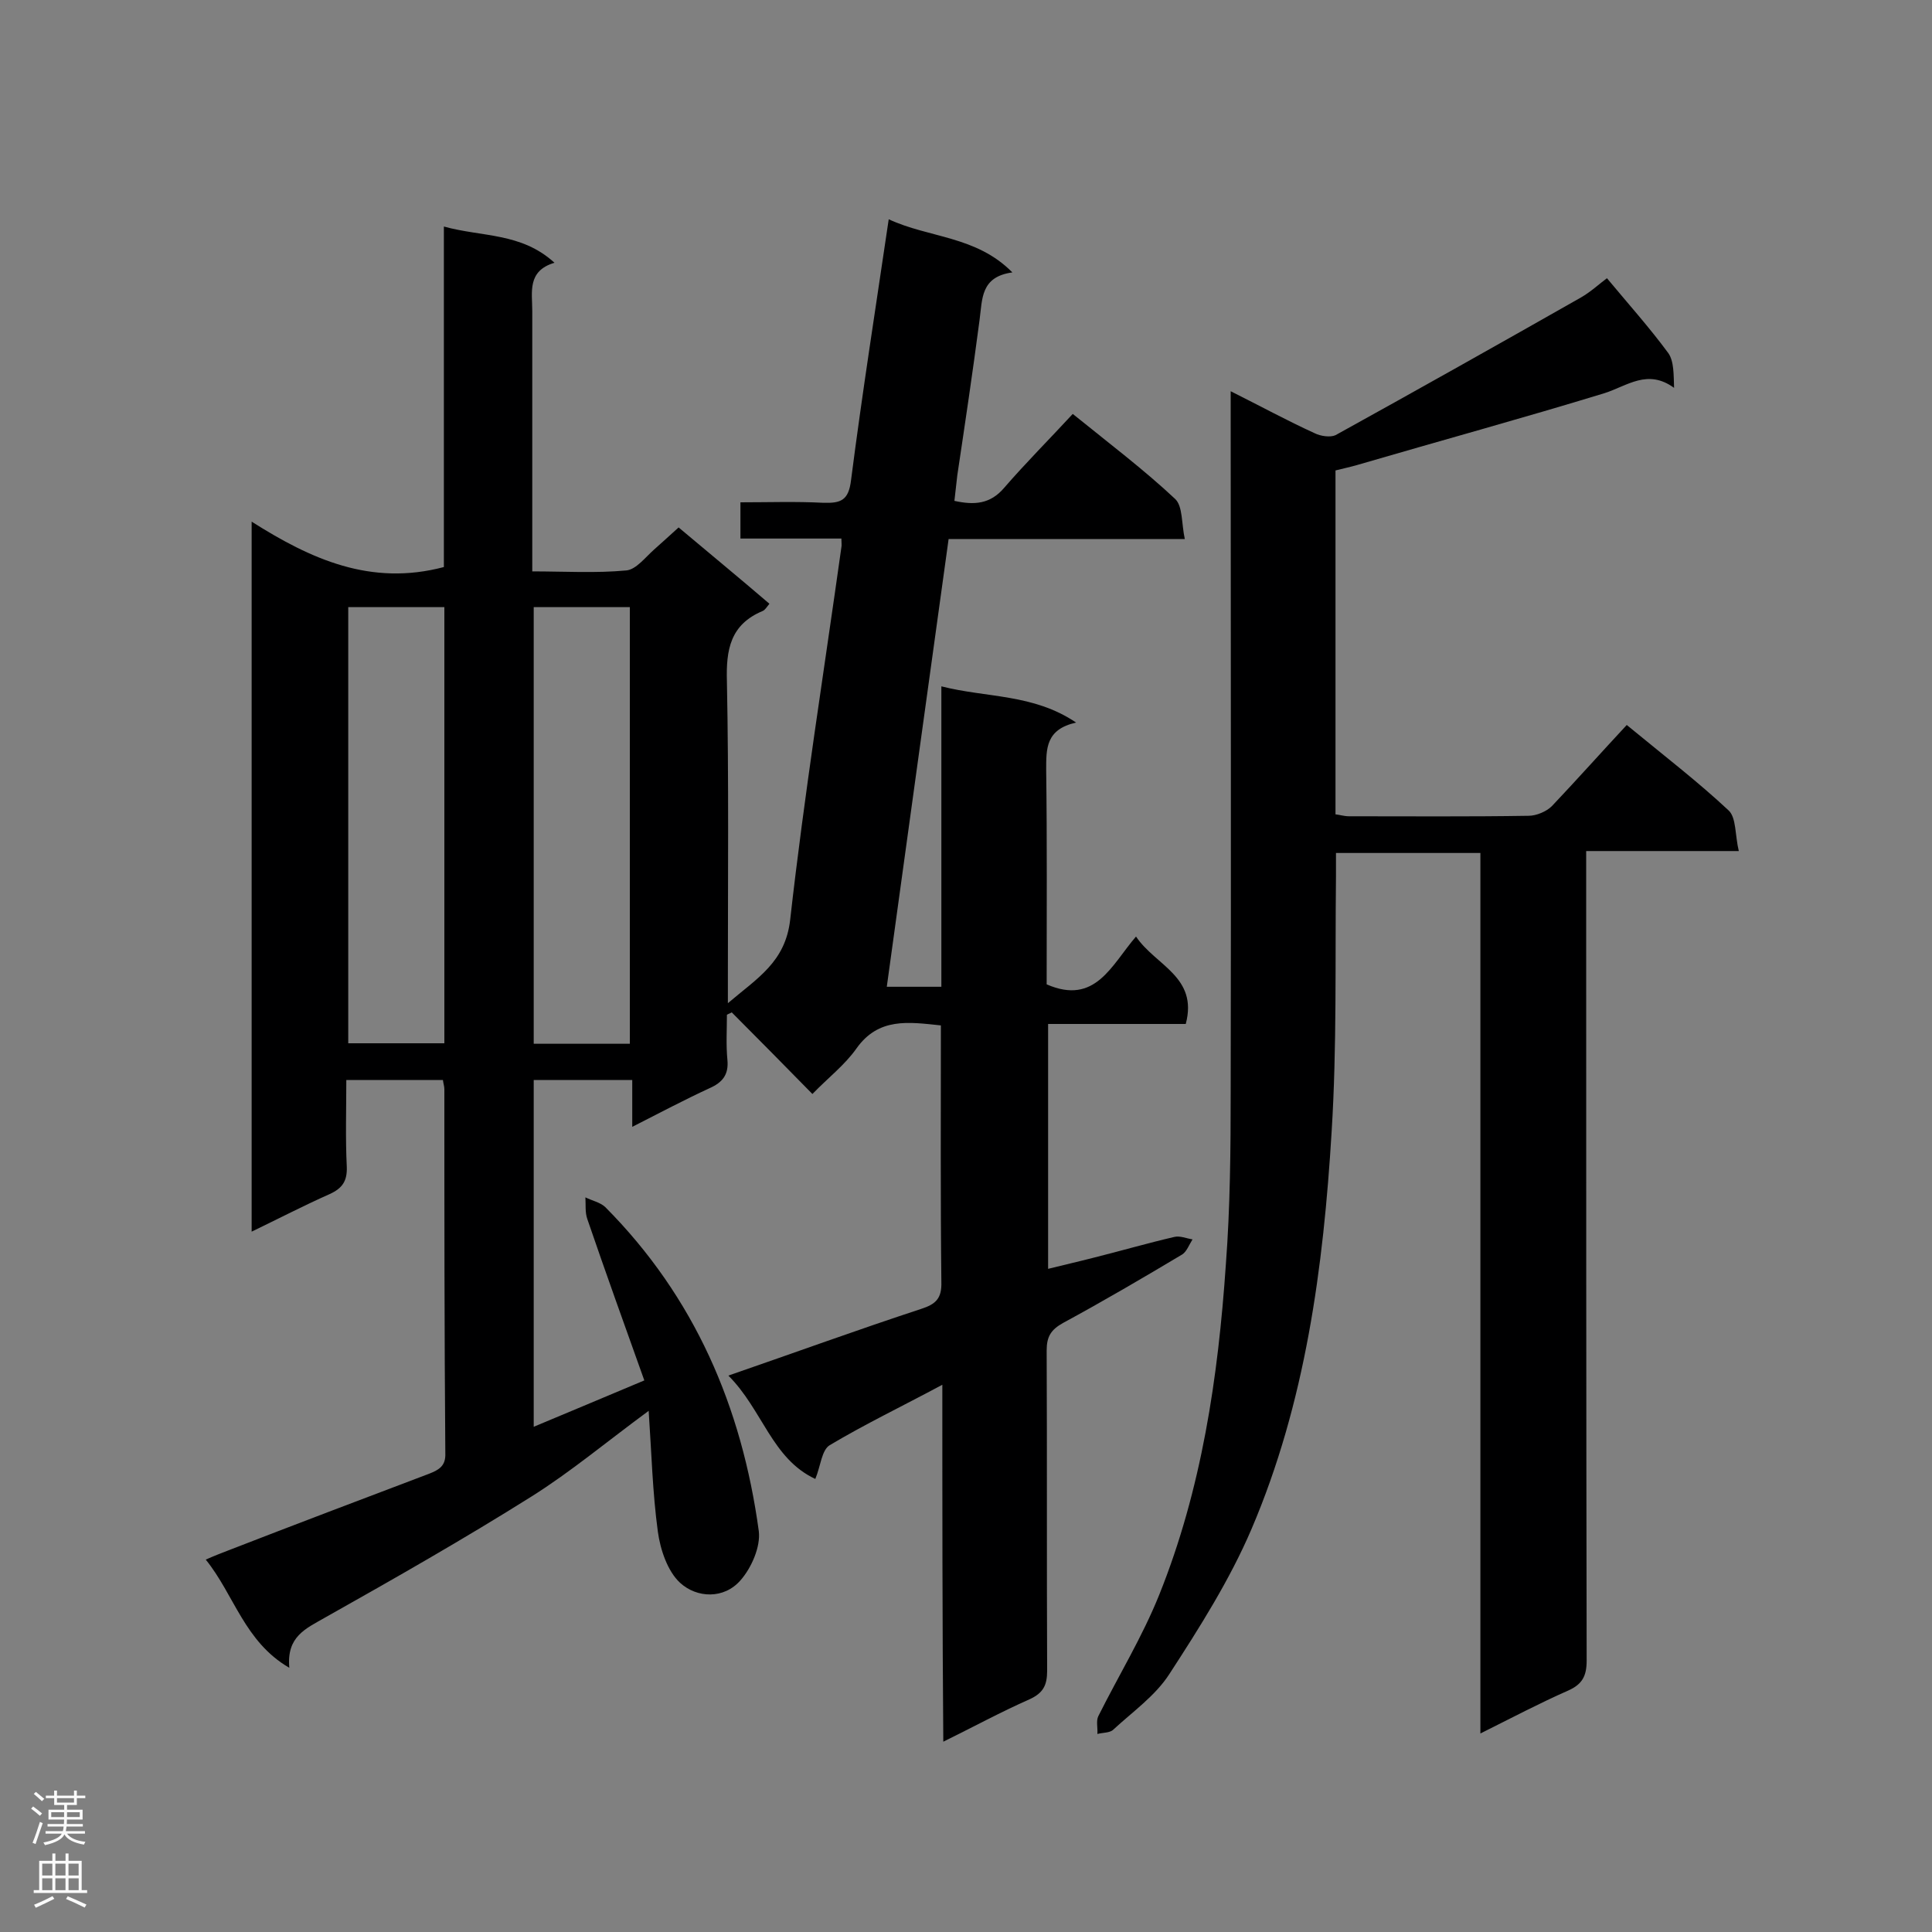
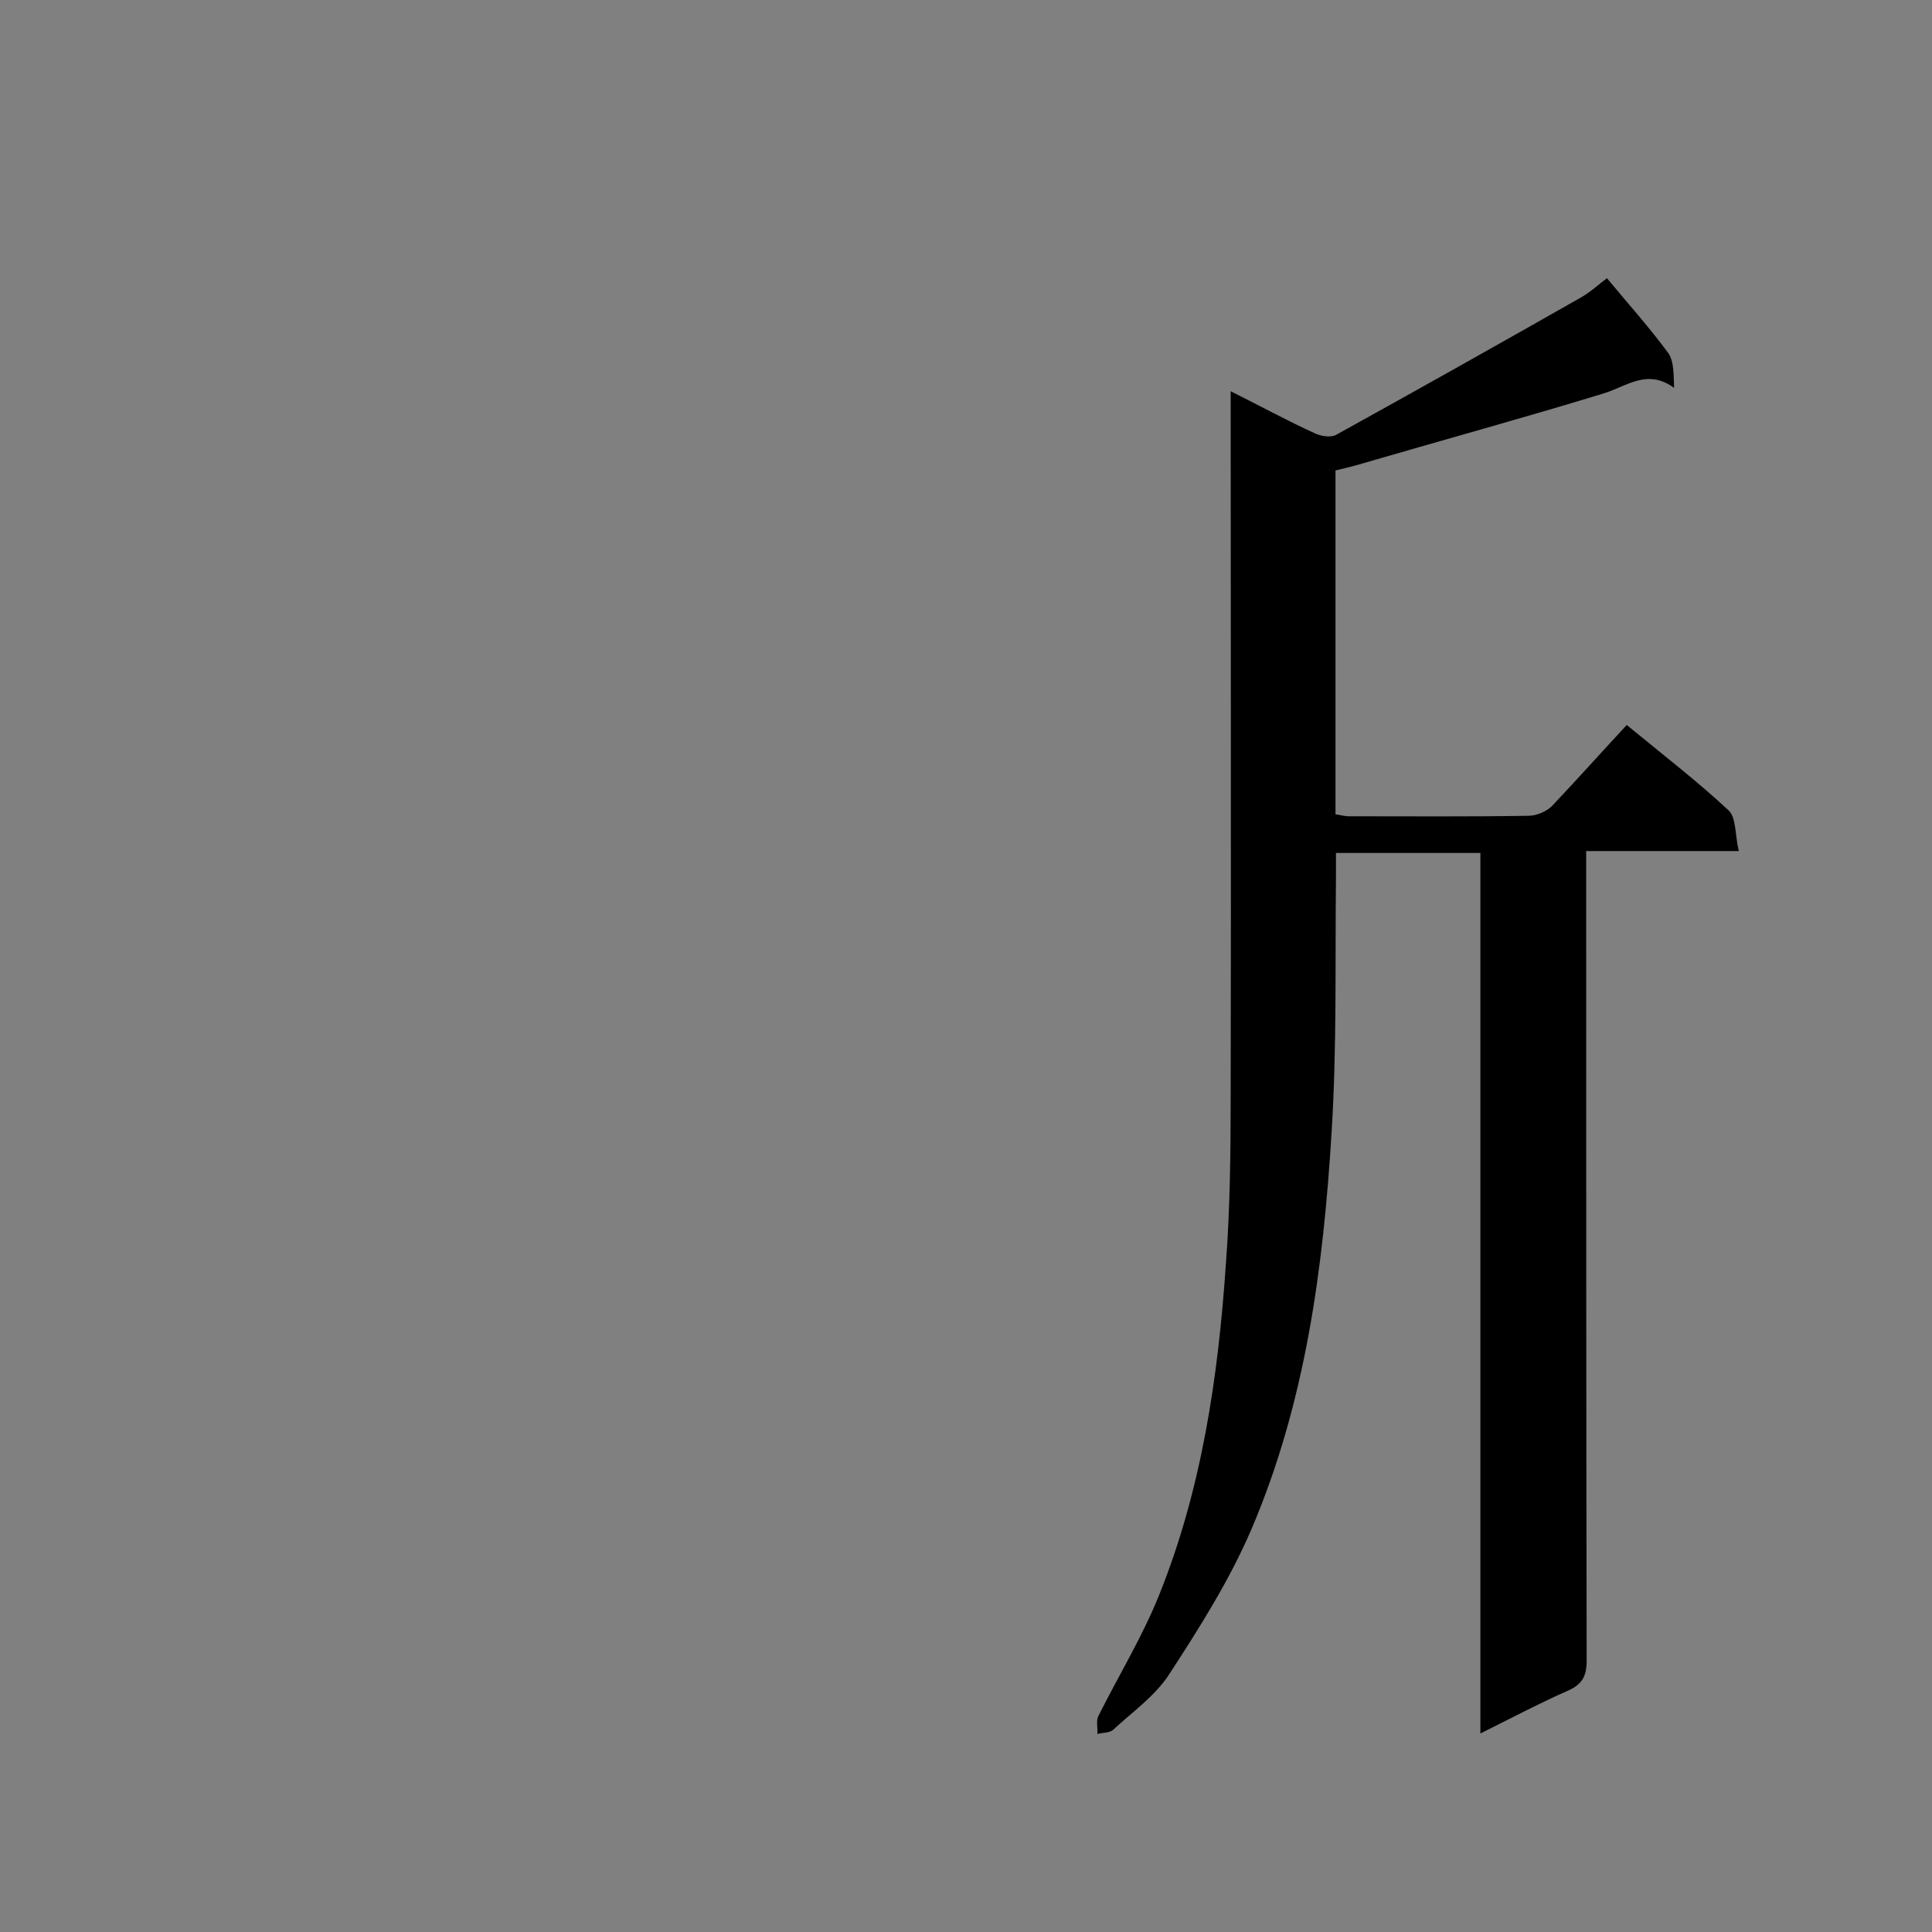
<svg xmlns="http://www.w3.org/2000/svg" enable-background="new 0 0 400 400" viewBox="0 0 400 400">
  <rect x="0" y="0" width="400" height="400" fill="#808080" stroke="none" />
-   <path d="m195.1 286.7c-8.4 4.5-16.1 8.2-23.3 12.5-1.7 1-1.9 4.4-3 7-9-4.2-10.9-14.3-18-21.4 13.9-4.8 26.8-9.5 39.9-13.8 3.1-1 4.3-2.2 4.2-5.6-.2-17.6-.1-35.2-.1-53.1-6.7-.7-12.9-1.7-17.5 4.8-2.4 3.4-5.8 6-9.1 9.4-5.7-5.8-11.2-11.4-16.7-16.9-.3.2-.7.3-1 .5 0 3.1-.2 6.2.1 9.3s-1 4.7-3.7 5.9c-5.2 2.4-10.3 5.1-16 8 0-3.5 0-6.4 0-9.7-7 0-13.5 0-20.4 0v71.8c7.4-3.1 14.6-6.1 22.9-9.6-4-11.2-8-22.3-11.8-33.4-.5-1.4-.3-3-.4-4.5 1.4.7 3 1 4.1 2 18.5 18.6 28.3 41.4 31.8 67.1.4 3.2-1.5 7.6-3.8 10.2-3.4 3.9-9 3.7-12.5.5-2.6-2.4-4.1-6.9-4.6-10.6-1.1-8.1-1.3-16.2-1.9-25-8.7 6.4-16.1 12.6-24.2 17.7-14 8.8-28.4 17-42.8 25.1-4 2.3-8 3.9-7.4 10.4-9.3-5.4-11.4-15.1-17.3-22.4 1.8-.8 3.1-1.3 4.4-1.8 13.9-5.4 27.9-10.7 41.9-16 2-.8 3.4-1.6 3.3-4.2-.2-25.1-.2-50.2-.2-75.4 0-.6-.2-1.1-.3-1.9-6.5 0-12.9 0-20 0 0 6-.2 12 .1 18 .1 2.9-.9 4.4-3.5 5.6-5.4 2.4-10.6 5.1-16.2 7.8 0-49.1 0-97.5 0-147 12.3 7.8 24.7 13.4 39.8 9.4 0-22.8 0-46.2 0-70.5 7.9 2.2 16 1.2 22.9 7.5-5.7 1.7-4.6 6.1-4.6 10v53.9c6.7 0 13.1.4 19.5-.2 2-.2 3.9-2.7 5.7-4.3 1.6-1.4 3.2-2.9 5.1-4.6 6.3 5.3 12.5 10.4 18.8 15.8-.5.6-.9 1.3-1.4 1.5-6.7 2.8-7.6 8-7.4 14.6.4 20.3.2 40.7.2 61.1v5.5c6.1-5.2 11.9-8.5 12.9-17.3 2.9-25.8 7-51.4 10.6-77.1.1-.4 0-.9 0-1.8-6.9 0-13.8 0-20.9 0 0-2.6 0-4.7 0-7.5 5.8 0 11.5-.2 17.2.1 3.6.1 5.2-.5 5.7-4.7 2.3-17.9 5.1-35.7 7.8-54 8.4 3.9 18.1 3.4 25.6 11-6.6.9-6.2 5.5-6.8 9.9-1.4 10.7-3 21.4-4.6 32.1-.2 1.7-.4 3.4-.6 5.3 4.1.9 7.4.7 10.3-2.7 4.5-5.2 9.4-10.1 14.2-15.3 7.8 6.3 14.8 11.6 21.2 17.6 1.6 1.5 1.3 5.1 2 8.3-16.8 0-32.6 0-48.9 0-4.3 30.9-8.5 61.6-12.8 92.7h11.3c0-20.4 0-41 0-62.2 9.4 2.4 19 1.5 27.9 7.5-6.3 1.4-6.2 5.4-6.2 9.8.2 14.9.1 29.7.1 44.4 10.1 4.4 13.4-4 18.5-9.9 4 6 12.9 8.3 10.3 18.1-9.3 0-18.7 0-28.5 0v50.7c3.2-.8 6.3-1.5 9.4-2.3 5.6-1.4 11.1-3 16.7-4.3 1.2-.3 2.5.3 3.8.5-.7 1.1-1.2 2.5-2.1 3.1-8.2 4.9-16.4 9.7-24.7 14.2-2.5 1.4-3.4 2.8-3.4 5.7.1 22.1 0 44.2.1 66.3 0 3-.8 4.6-3.6 5.9-5.9 2.6-11.6 5.7-17.9 8.8-.2-24.8-.2-48.8-.2-73.9zm-64.7-70.6c0-30.4 0-60.5 0-90.4-6.9 0-13.4 0-19.9 0v90.4zm-38.4-90.4c-7 0-13.5 0-19.9 0v90.3h19.9c0-30.2 0-60.1 0-90.3z" fill="#000001" />
  <path d="m336.8 150.1c7.9 6.5 14.8 11.8 21.1 17.7 1.6 1.5 1.3 5.1 2.1 8.4-11.1 0-21.1 0-31.6 0v5.6c0 54 0 108 .1 162 0 3.2-.9 4.9-3.8 6.2-5.9 2.6-11.6 5.6-18.2 8.9 0-61.2 0-121.7 0-182.3-10.2 0-19.8 0-29.9 0v4.9c-.2 17.6.2 35.2-.9 52.8-1.7 28.1-5.4 56.1-16.6 82.3-4.5 10.5-10.7 20.3-17 30-2.9 4.5-7.6 7.8-11.6 11.5-.7.7-2.2.6-3.3.9.1-1.3-.3-2.7.2-3.7 4.2-8.4 9.1-16.4 12.6-25.1 8.8-21.9 12.2-45 13.8-68.4.9-11.9 1-23.9 1-35.9.1-46.3 0-92.7 0-139 0-1.7 0-3.4 0-5.9 6.2 3.1 11.7 6.1 17.4 8.7 1.2.6 3.2.9 4.3.4 17-9.4 33.9-18.9 50.8-28.5 2.1-1.2 3.9-2.9 5.4-4 4.4 5.3 8.8 10.2 12.7 15.5 1.2 1.7 1.1 4.5 1.2 7.2-5.5-4-9.7-.4-14.4 1.1-17 5.2-34.2 9.9-51.3 14.9-1.4.4-2.8.7-4.4 1.1v71.2c.9.1 1.8.4 2.8.4 12.4 0 24.8.1 37.2-.1 1.6 0 3.7-.9 4.8-2 5.3-5.6 10.2-11.1 15.5-16.8z" fill="#000001" />
  <g fill="#fafafa">
-     <path d="m6.44 374.46.42-.45c.65.47 1.27.95 1.85 1.44l-.45.49c-.65-.56-1.25-1.06-1.82-1.48m.93 7.33-.63-.26c.55-1.36 1.05-2.8 1.52-4.33.19.1.38.19.59.27-.46 1.29-.95 2.73-1.48 4.32m-.38-10.38.44-.42c.43.34 1.01.82 1.74 1.44l-.49.49c-.53-.51-1.09-1.01-1.69-1.51m2.5.35h1.72v-1.04h.59v1.04h3.52v-1.04h.59v1.04h1.75v.53h-1.75v1.42h-2.03v.97h3.22v2.03h-3.24c0 .35-.01.66-.03.93h3.32v.53h-3.37c-.03.27-.08.58-.15.94h3.96v.53h-3.71c.67.92 1.93 1.48 3.79 1.68-.13.24-.23.44-.29.59-2.13-.38-3.48-1.08-4.04-2.12-.43.97-1.77 1.72-4.03 2.23-.09-.19-.2-.37-.33-.55 2.1-.42 3.37-1.03 3.81-1.83h-3.36v-.53h3.58c.08-.29.13-.61.16-.94h-3.33v-.53h3.39c.02-.27.04-.58.04-.93h-3.23v-2.03h3.25v-.97h-2.07v-1.42h-1.73zm1.12 3.44v1h2.65c.01-.3.02-.44.01-.4v-.25-.35zm1.19-2h3.52v-.91h-3.52zm4.71 2h-2.63v.59c0 .15-.01.28-.01.4h2.64z" />
-     <path d="m13.56 383.74h.63v1.52h2.72v6.07h1.13v.6h-11.06v-.6h1.13v-6.07h2.73v-1.52h.63v1.52h2.1v-1.52zm-2.69 8.83.38.56c-1.24.63-2.53 1.25-3.85 1.85-.1-.21-.21-.42-.34-.63 1.36-.55 2.63-1.15 3.81-1.78m-2.13-4.27h2.1v-2.45h-2.1zm0 3.04h2.1v-2.46h-2.1zm2.72-3.04h2.1v-2.45h-2.1zm0 3.04h2.1v-2.46h-2.1zm6.07 3.6c-1.41-.71-2.7-1.3-3.86-1.78l.35-.56c1.45.62 2.75 1.19 3.88 1.72zm-1.25-9.09h-2.1v2.45h2.1zm-2.09 5.49h2.1v-2.46h-2.1z" />
-   </g>
+     </g>
</svg>